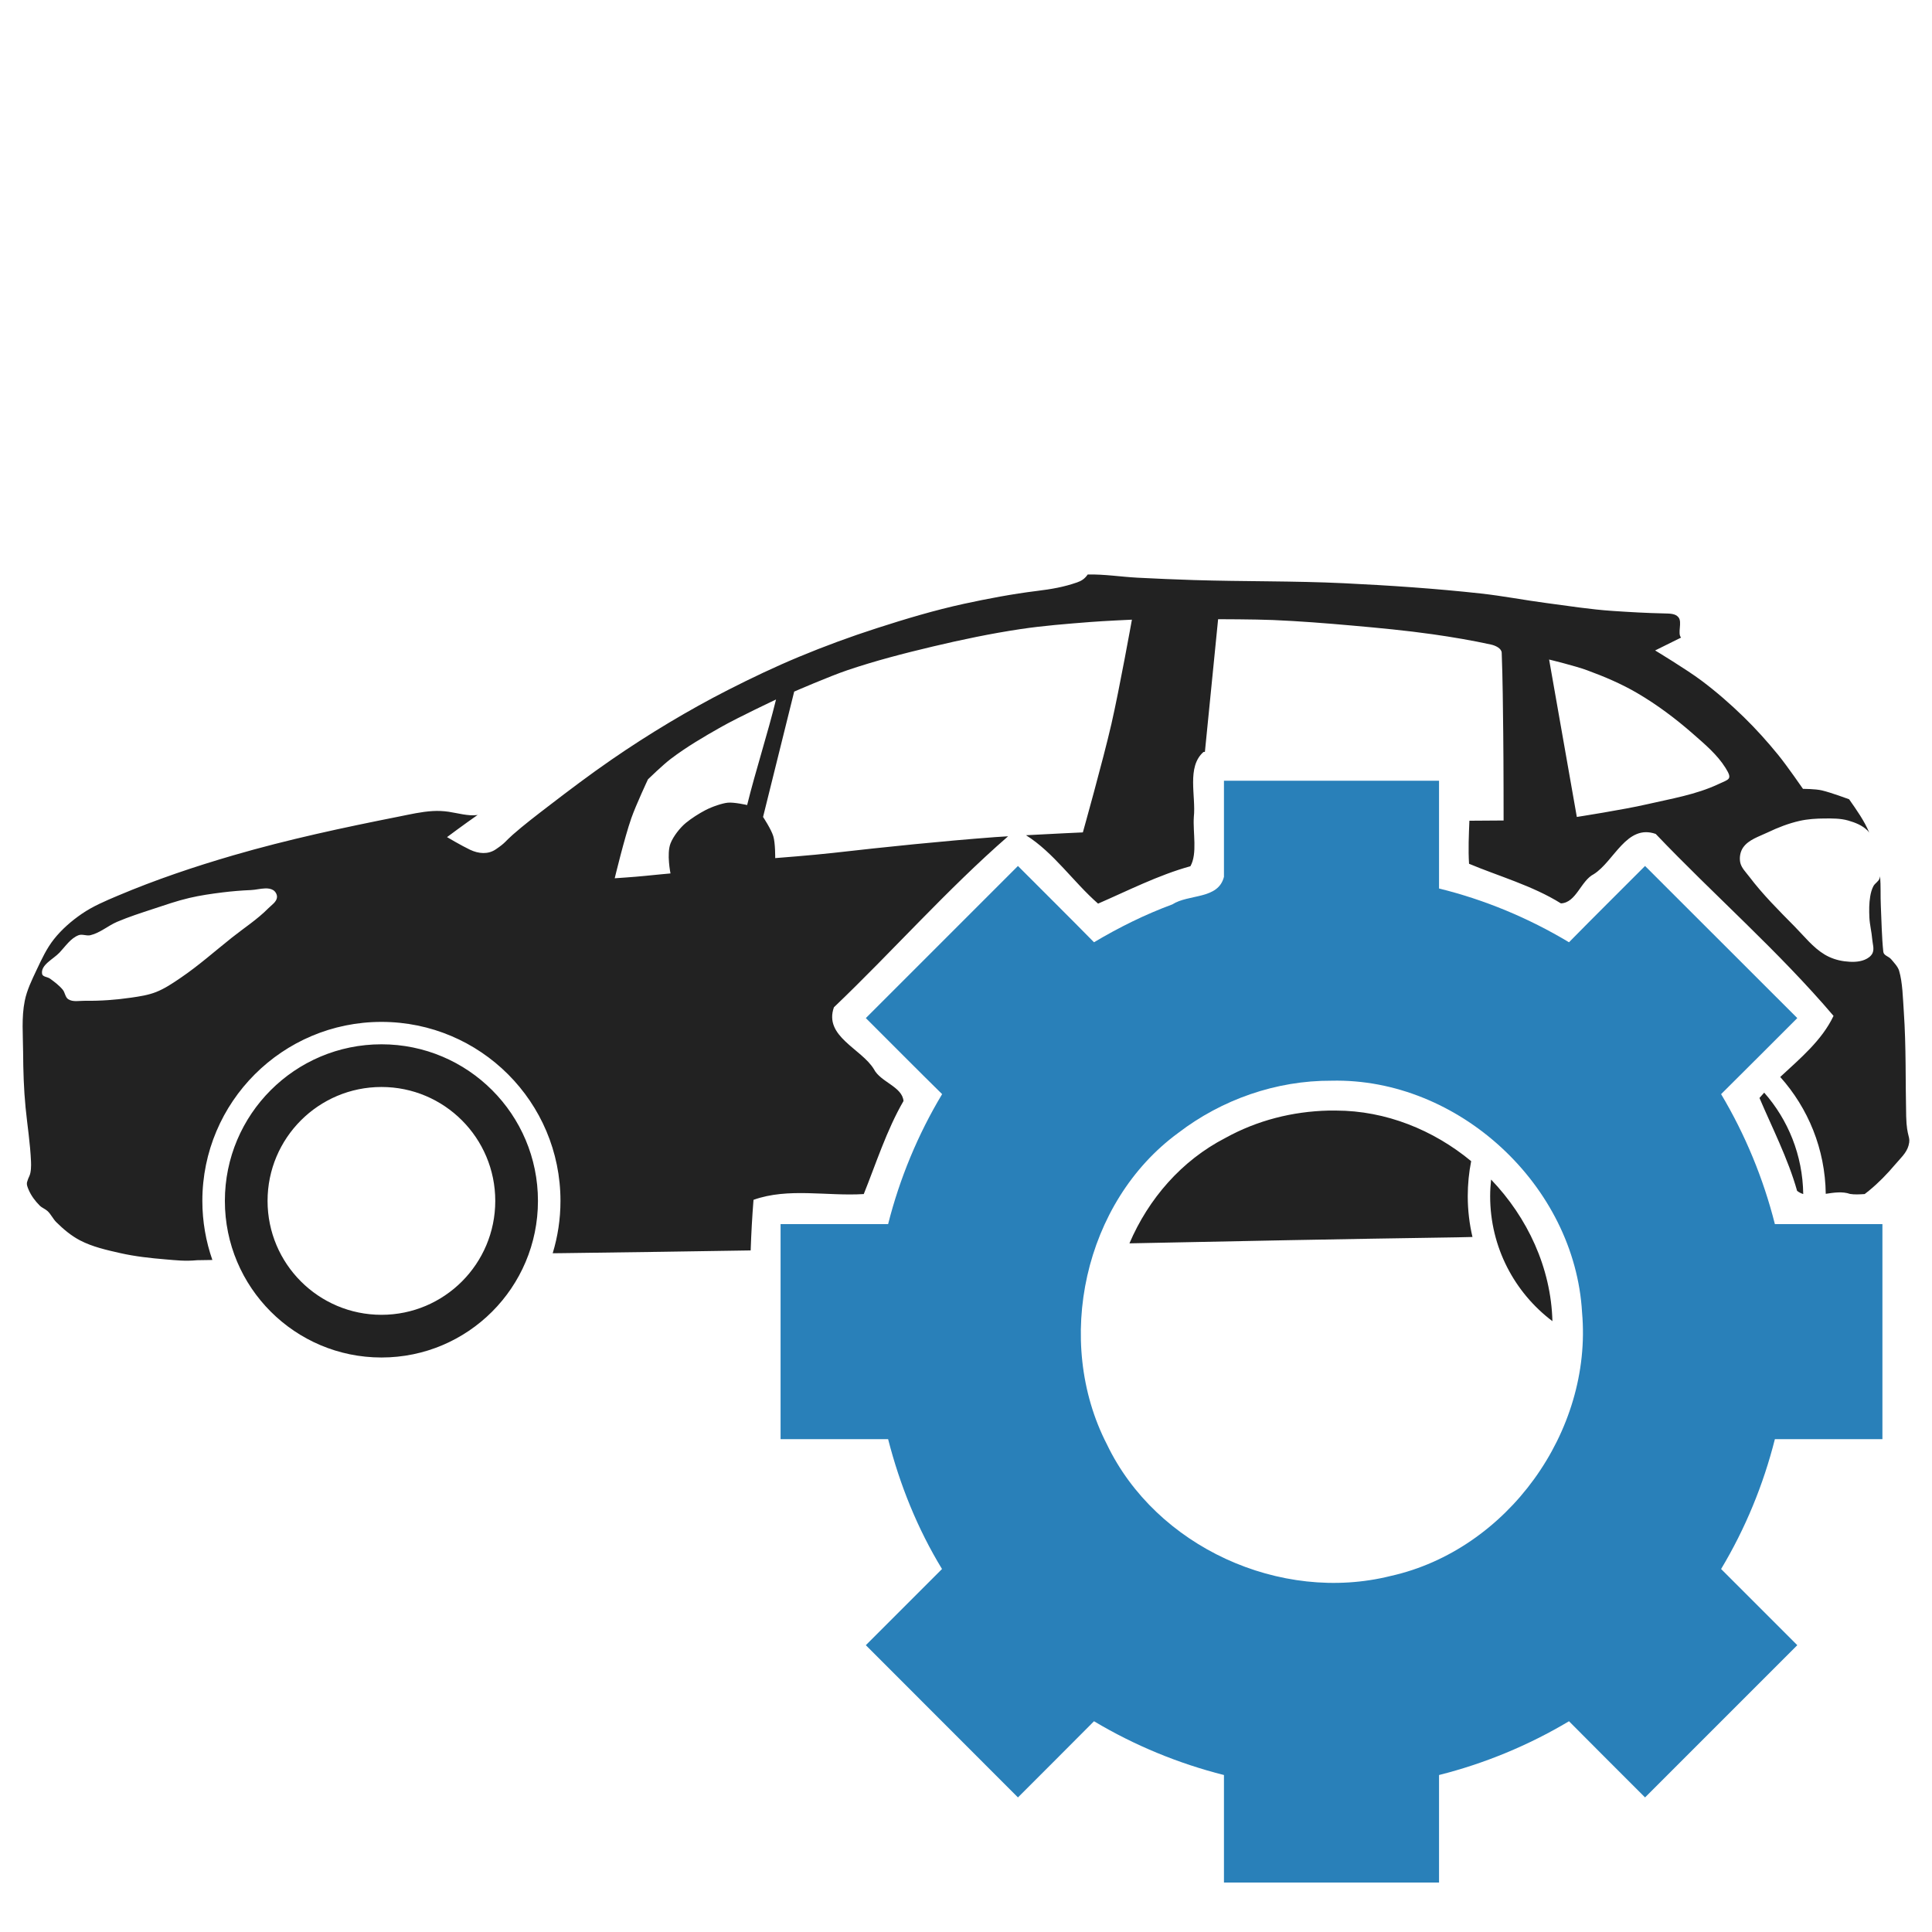
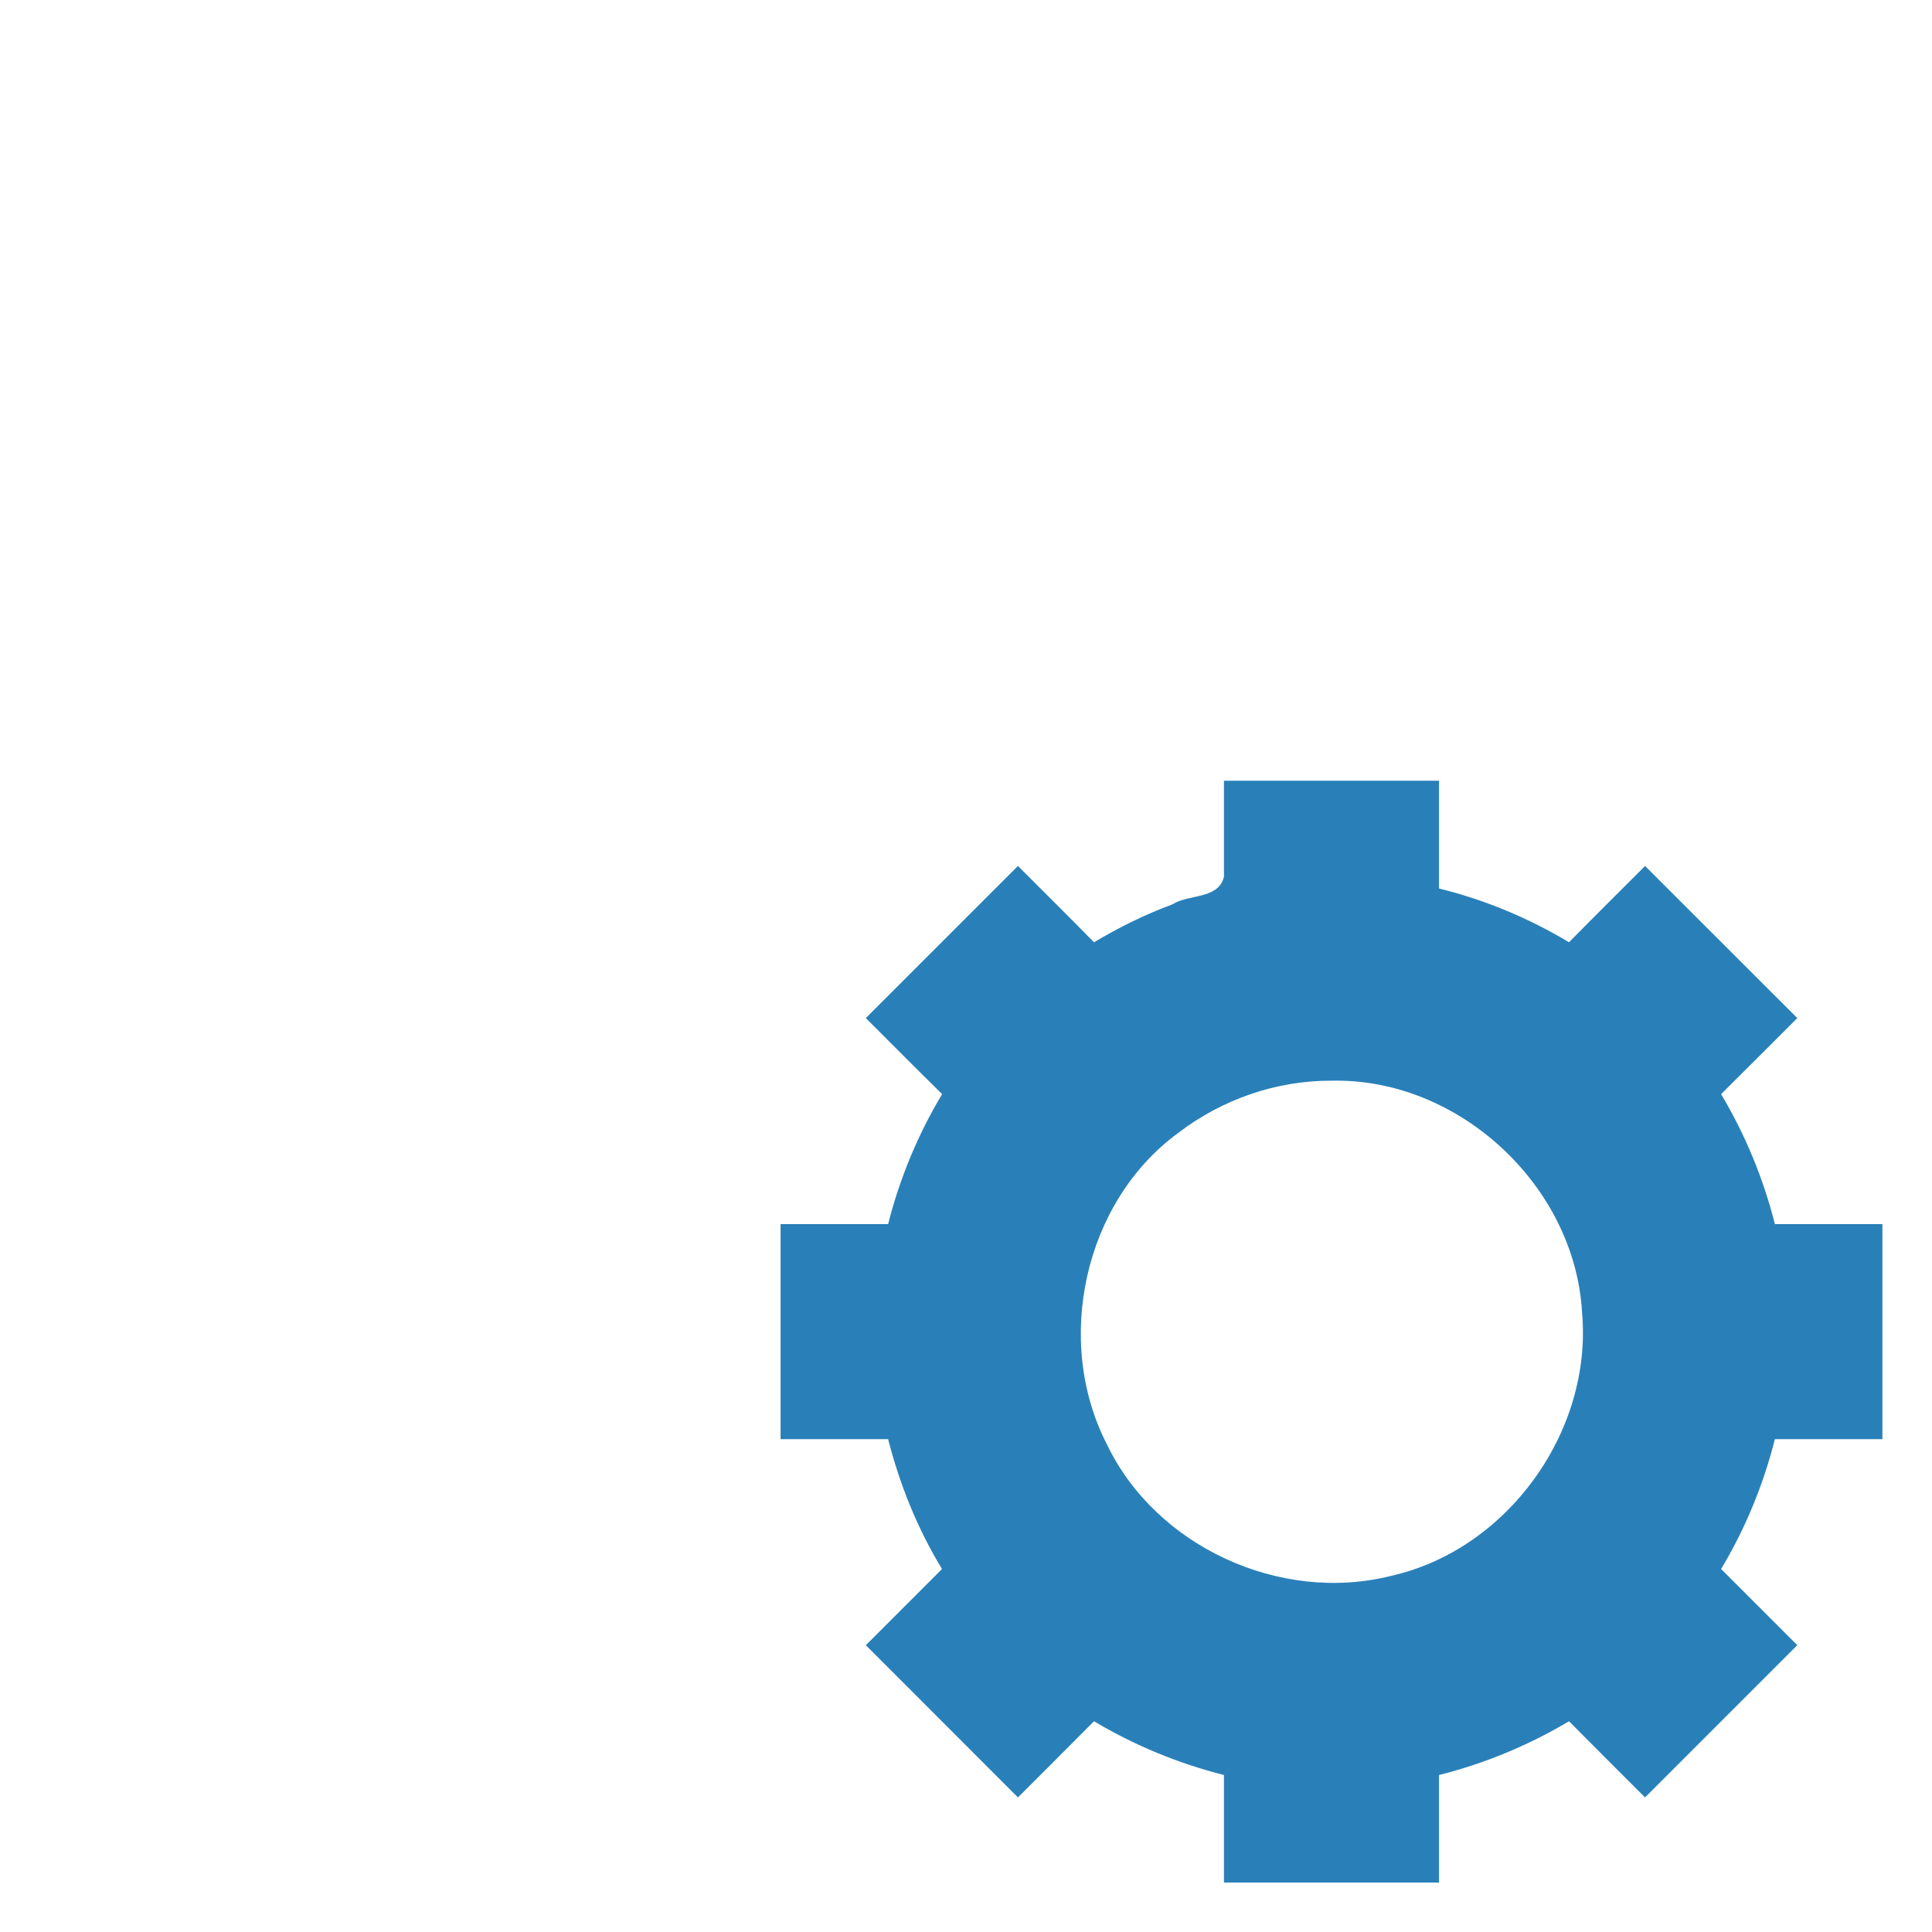
<svg xmlns="http://www.w3.org/2000/svg" width="800px" height="800px" viewBox="0 0 512 512" id="svg2" version="1.1">
  <defs id="defs4" />
  <g id="layer1" transform="translate(0,-540.362)">
-     <path d="M 288.25 152.25 C 287.418 153.463 286.511 153.969 285.438 154.344 C 281.946 155.561 278.744 156.122 274.656 156.625 C 268.409 157.393 261.682 158.662 255.531 160 C 247.664 161.711 239.943 164.027 232.281 166.5 C 225.34 168.74 218.484 171.26 211.75 174.062 C 205.344 176.728 199.057 179.725 192.875 182.875 C 187.609 185.558 182.447 188.435 177.375 191.469 C 172.169 194.582 167.056 197.869 162.062 201.312 C 156.346 205.255 150.819 209.425 145.312 213.656 C 142.12 216.109 138.899 218.561 135.875 221.219 C 133.834 223.013 134.03 223.298 131.375 225.094 C 129.34 226.47 126.854 226.274 124.562 225.188 C 122.271 224.101 118.469 221.844 118.469 221.844 C 118.469 221.844 123.033 218.432 126.625 215.938 C 126.559 215.948 126.467 215.992 126.406 216 C 124.123 216.315 121.186 215.464 118.906 215.125 C 117.522 214.919 116.084 214.86 114.688 214.938 C 111.649 215.107 108.673 215.814 105.688 216.406 C 90.977 219.324 76.275 222.466 61.875 226.656 C 51.501 229.675 41.233 233.138 31.281 237.344 C 27.972 238.742 24.617 240.152 21.656 242.188 C 18.926 244.064 16.375 246.282 14.312 248.875 C 12.365 251.323 11.021 254.233 9.688 257.062 C 8.443 259.703 7.139 262.357 6.562 265.219 C 5.665 269.672 6.098 274.301 6.125 278.844 C 6.155 283.738 6.301 288.66 6.781 293.531 C 7.274 298.526 8 302.86 8.219 307.875 C 8.264 308.924 8.246 310.637 7.812 311.594 C 7.486 312.313 7.417 312.462 7.188 313.219 C 6.981 313.901 7.314 314.657 7.594 315.312 C 8.264 316.881 9.325 318.294 10.531 319.5 C 11.134 320.103 12.006 320.383 12.625 320.969 C 13.528 321.824 14.053 323.032 14.938 323.906 C 16.816 325.763 18.875 327.501 21.219 328.719 C 24.533 330.44 28.263 331.273 31.906 332.094 C 35.829 332.978 39.867 333.42 43.875 333.75 C 46.661 333.98 49.026 334.279 52.25 333.969 C 54.555 333.925 54.189 333.946 56.281 333.906 C 54.573 329.01 53.625 323.729 53.625 318.25 C 53.625 292.043 74.887 270.812 101.094 270.812 C 127.3 270.812 148.531 292.043 148.531 318.25 C 148.531 323.077 147.808 327.737 146.469 332.125 C 147.968 332.099 147.678 332.121 149.281 332.094 C 167.351 331.874 183.506 331.618 198.938 331.375 C 199.084 326.894 199.333 322.431 199.688 317.969 C 208.879 314.678 219.24 317.052 228.906 316.438 C 232.05 308.661 234.966 299.473 239.438 291.781 C 239.104 287.966 233.347 286.773 231.594 283.344 C 228.305 277.912 218.256 274.648 221 266.938 C 236.534 252.116 250.941 235.75 267.156 221.625 C 265.997 221.699 264.682 221.771 263.719 221.844 C 249.37 222.931 235.048 224.406 220.75 226.031 C 215.36 226.644 205.438 227.406 205.438 227.406 C 205.438 227.406 205.488 223.474 204.938 221.625 C 204.385 219.768 202.219 216.5 202.219 216.5 L 210.469 183.281 C 210.469 183.281 219.752 179.246 224.531 177.625 C 231.947 175.11 239.538 173.154 247.156 171.344 C 254.848 169.516 262.619 167.891 270.438 166.719 C 276.549 165.803 282.714 165.333 288.875 164.844 C 292.572 164.55 299.969 164.219 299.969 164.219 C 299.969 164.219 296.635 182.715 294.531 191.875 C 292.316 201.52 286.969 220.594 286.969 220.594 C 286.969 220.594 279.194 220.941 271.906 221.344 C 279.242 225.943 284.466 233.757 291 239.469 C 298.645 236.158 307.032 231.875 315.469 229.562 C 317.364 226.215 316.109 220.681 316.375 216.531 C 316.98 210.985 314.419 203.252 318.938 199.281 C 319.063 199.271 319.187 199.26 319.312 199.25 L 322.812 164.094 C 322.812 164.094 332.523 164.108 337.375 164.312 C 344.372 164.608 351.368 165.161 358.344 165.781 C 365.483 166.416 372.623 167.085 379.719 168.094 C 384.881 168.828 390.255 169.743 395.125 170.812 C 396.292 171.069 397.924 171.806 397.969 173 C 398.244 180.346 398.289 187.338 398.375 194.5 C 398.467 202.149 398.469 217.438 398.469 217.438 C 398.469 217.438 393.24 217.466 389.406 217.5 C 389.251 221.326 389.076 225.18 389.312 228.906 C 396.965 232.132 406.192 234.723 413.656 239.406 C 417.726 239.238 418.919 233.408 422.375 231.656 C 427.76 228.264 431.077 218.289 438.781 221 C 454.235 237.219 471.356 252.104 485.906 269.219 C 482.826 275.704 477.12 280.447 471.781 285.406 C 479.156 293.65 483.689 304.481 483.844 316.375 C 486.054 316.036 488.311 315.706 490.281 316.406 C 491.43 316.599 492.763 316.533 494.156 316.438 C 494.542 316.132 494.934 315.841 495.312 315.531 C 497.834 313.464 500.116 311.117 502.219 308.625 C 503.544 307.055 505.238 305.575 505.781 303.594 C 506.467 301.093 505.291 301.663 505.156 295.812 C 504.945 286.591 505.165 277.359 504.531 268.156 C 504.28 264.508 504.208 260.354 503.281 257.25 C 502.956 256.16 501.914 255.094 501.188 254.219 C 500.518 253.412 499.204 253.261 499.094 252.219 C 498.675 248.256 498.63 244.115 498.438 240.062 C 498.313 237.447 498.463 234.824 498.25 232.219 C 498.224 232.394 498.178 232.579 498.125 232.75 C 497.86 233.604 496.887 234.053 496.469 234.844 C 496.024 235.684 495.784 236.626 495.625 237.562 C 495.315 239.389 495.324 241.274 495.406 243.125 C 495.492 245.06 496.006 246.944 496.156 248.875 C 496.251 250.094 496.747 251.445 496.25 252.562 C 495.877 253.4 495.004 253.994 494.156 254.344 C 492.504 255.025 490.586 254.972 488.812 254.75 C 486.982 254.52 485.145 253.917 483.562 252.969 C 480.446 251.102 478.148 248.115 475.594 245.531 C 471.405 241.293 467.159 237.064 463.562 232.312 C 462.644 231.099 461.416 229.937 461.156 228.438 C 460.93 227.135 461.204 225.641 461.969 224.562 C 463.438 222.491 466.178 221.691 468.469 220.594 C 471.179 219.295 474.036 218.188 476.969 217.531 C 479.092 217.056 481.293 216.921 483.469 216.906 C 485.572 216.892 487.727 216.861 489.75 217.438 C 491.598 217.964 493.514 218.706 494.875 220.062 C 495.056 220.243 495.227 220.45 495.375 220.656 C 494.031 217.464 492.017 214.653 490.031 211.812 C 489.647 211.672 485.272 210.049 482.844 209.469 C 481.09 209.05 477.812 209.062 477.812 209.062 C 477.812 209.062 473.573 202.917 471.219 200.031 C 468.358 196.524 465.335 193.158 462.094 190 C 458.563 186.56 454.819 183.3 450.875 180.344 C 446.975 177.421 438.625 172.375 438.625 172.375 L 445.5 168.969 C 444.477 167.838 445.884 164.905 444.812 163.594 C 444 162.599 442.64 162.599 440.938 162.562 C 436.327 162.464 432.007 162.214 427.406 161.906 C 421.51 161.512 415.672 160.585 409.812 159.812 C 404.004 159.047 398.23 157.92 392.406 157.281 C 380.358 155.959 368.262 155.144 356.156 154.562 C 342.895 153.925 329.582 154.139 316.312 153.719 C 311.35 153.562 306.395 153.353 301.438 153.094 C 297.034 152.863 292.657 152.145 288.25 152.25 z M 410.531 174.781 C 410.531 174.781 417.323 176.426 420.594 177.625 C 425.173 179.303 429.698 181.224 433.906 183.688 C 439.17 186.769 444.102 190.478 448.688 194.5 C 451.808 197.237 455.08 199.981 457.281 203.5 C 459.229 206.612 458.232 206.472 455.375 207.812 C 449.429 210.603 442.807 211.68 436.406 213.156 C 430.284 214.569 417.875 216.5 417.875 216.5 L 410.531 174.781 z M 205.656 185.375 C 203.435 194.461 200.241 204.263 198 213.344 C 198 213.344 194.544 212.548 192.875 212.719 C 191.442 212.865 188.817 213.723 186.906 214.719 C 185.239 215.588 183.234 216.87 181.781 218.062 C 180.215 219.348 178.419 221.642 177.688 223.531 C 176.626 226.275 177.688 231.469 177.688 231.469 C 177.688 231.469 173.538 231.845 170.875 232.125 C 168.227 232.404 162.906 232.75 162.906 232.75 C 162.906 232.75 165.49 222.011 167.312 216.812 C 168.545 213.298 171.719 206.531 171.719 206.531 C 171.719 206.531 175.612 202.737 177.781 201.094 C 181.937 197.946 186.462 195.285 191 192.719 C 195.759 190.027 205.656 185.375 205.656 185.375 z M 70.281 235.438 C 71.023 235.418 71.743 235.503 72.375 235.875 C 72.995 236.24 73.463 237.064 73.406 237.781 C 73.308 239.021 71.968 239.834 71.094 240.719 C 68.194 243.652 64.698 245.903 61.469 248.469 C 56.949 252.059 52.622 255.918 47.844 259.156 C 45.771 260.561 43.675 261.991 41.344 262.906 C 39.277 263.718 37.041 264.054 34.844 264.375 C 30.756 264.971 26.631 265.275 22.5 265.219 C 21.026 265.199 19.335 265.606 18.094 264.812 C 17.276 264.29 17.243 263.03 16.625 262.281 C 15.68 261.136 14.45 260.218 13.25 259.344 C 12.592 258.864 11.297 258.896 11.156 258.094 C 10.737 255.697 14.112 254.207 15.781 252.438 C 17.342 250.783 18.693 248.668 20.812 247.844 C 21.789 247.464 22.918 248.085 23.938 247.844 C 26.522 247.234 28.619 245.322 31.062 244.281 C 34.132 242.974 37.331 241.951 40.5 240.906 C 43.69 239.854 46.886 238.736 50.156 237.969 C 53.052 237.29 55.986 236.868 58.938 236.5 C 61.442 236.188 63.978 235.98 66.5 235.875 C 67.722 235.824 69.045 235.469 70.281 235.438 z M 101.094 276.75 C 78.176 276.75 59.594 295.333 59.594 318.25 C 59.594 341.167 78.176 359.75 101.094 359.75 C 124.011 359.75 142.562 341.167 142.562 318.25 C 142.562 295.333 124.011 276.75 101.094 276.75 z M 101.094 288.062 C 117.762 288.062 131.25 301.582 131.25 318.25 C 131.25 334.918 117.762 348.438 101.094 348.438 C 84.426 348.438 70.906 334.918 70.906 318.25 C 70.906 301.582 84.426 288.062 101.094 288.062 z M 467.531 289.562 C 467.103 290.017 466.69 290.502 466.281 290.969 C 469.517 298.604 473.875 307.108 476.25 315.594 C 476.762 315.99 477.299 316.253 477.875 316.438 C 477.737 306.14 473.868 296.745 467.531 289.562 z M 352.125 294.312 C 342.492 294.539 333.149 296.918 324.75 301.562 C 313.104 307.56 304.36 317.706 299.312 329.5 C 327.377 328.921 354.854 328.371 386.125 327.906 C 387.512 327.886 388.851 327.841 390.219 327.812 C 389.408 324.337 388.969 320.723 388.969 317 C 388.969 313.823 389.28 310.72 389.875 307.719 C 379.858 299.445 367.272 294.336 354.062 294.312 C 353.418 294.309 352.767 294.297 352.125 294.312 z M 395.156 312.594 C 395.004 314.04 394.906 315.513 394.906 317 C 394.906 330.535 401.378 342.549 411.406 350.125 C 411.042 335.948 404.791 322.646 395.156 312.594 z " id="path3796" style="fill:#222222;fill-opacity:1;stroke:none" transform="translate(0,540.362)" />
    <path d="m 324.361,772.728 c -1.52,6.059 -9.349,4.513 -13.688,7.312 -7.202,2.66 -14.115,6.084 -20.75,10.031 -6.671,-6.787 -13.438,-13.479 -20.156,-20.219 -13.438,13.438 -26.875,26.875 -40.312,40.312 6.74,6.718 13.431,13.486 20.219,20.156 -6.433,10.699 -11.265,22.394 -14.312,34.438 -9.5,0 -19,0 -28.5,0 0,19 0,38 0,57 9.5,0 19,0 28.5,0 3.102,12.101 7.782,23.733 14.281,34.406 -6.729,6.729 -13.458,13.458 -20.188,20.188 13.438,13.448 26.875,26.896 40.312,40.344 6.713,-6.735 13.47,-13.427 20.156,-20.187 10.727,6.405 22.385,11.207 34.438,14.25 0,9.5 0,19 0,28.5 19,0 38,0 57,0 0,-9.5 0,-19 0,-28.5 12.053,-3.036 23.71,-7.848 34.438,-14.25 6.687,6.76 13.443,13.453 20.156,20.187 13.448,-13.448 26.896,-26.896 40.344,-40.344 -6.729,-6.729 -13.458,-13.458 -20.188,-20.188 6.425,-10.721 11.184,-22.288 14.25,-34.406 9.5,0 19,0 28.5,0 0,-19 0,-38 0,-57 -9.5,0 -19,0 -28.5,0 -3.061,-12.101 -7.848,-23.696 -14.25,-34.438 6.76,-6.687 13.453,-13.443 20.188,-20.156 -13.448,-13.438 -26.896,-26.875 -40.344,-40.312 -6.718,6.74 -13.486,13.431 -20.156,20.219 -10.725,-6.44 -22.373,-11.283 -34.438,-14.25 0,-9.521 0,-19.042 0,-28.562 -19,0 -38,0 -57,0 0,8.49 0,16.979 0,25.469 z m 28.5,54.031 c 33.664,-0.785 64.505,27.784 66.403,61.433 2.809,31.587 -19.846,62.937 -50.716,69.817 -29.257,7.309 -62.197,-7.76 -75.188,-34.844 -14.128,-27.403 -6.082,-64.302 18.875,-82.562 11.563,-8.869 25.981,-13.916 40.625,-13.844 z" id="rect4025-1" style="color:#000000;fill:#2980b9;fill-opacity:1;fill-rule:nonzero;stroke:none;stroke-width:10;marker:none;visibility:visible;display:inline;overflow:visible;enable-background:accumulate" />
  </g>
</svg>